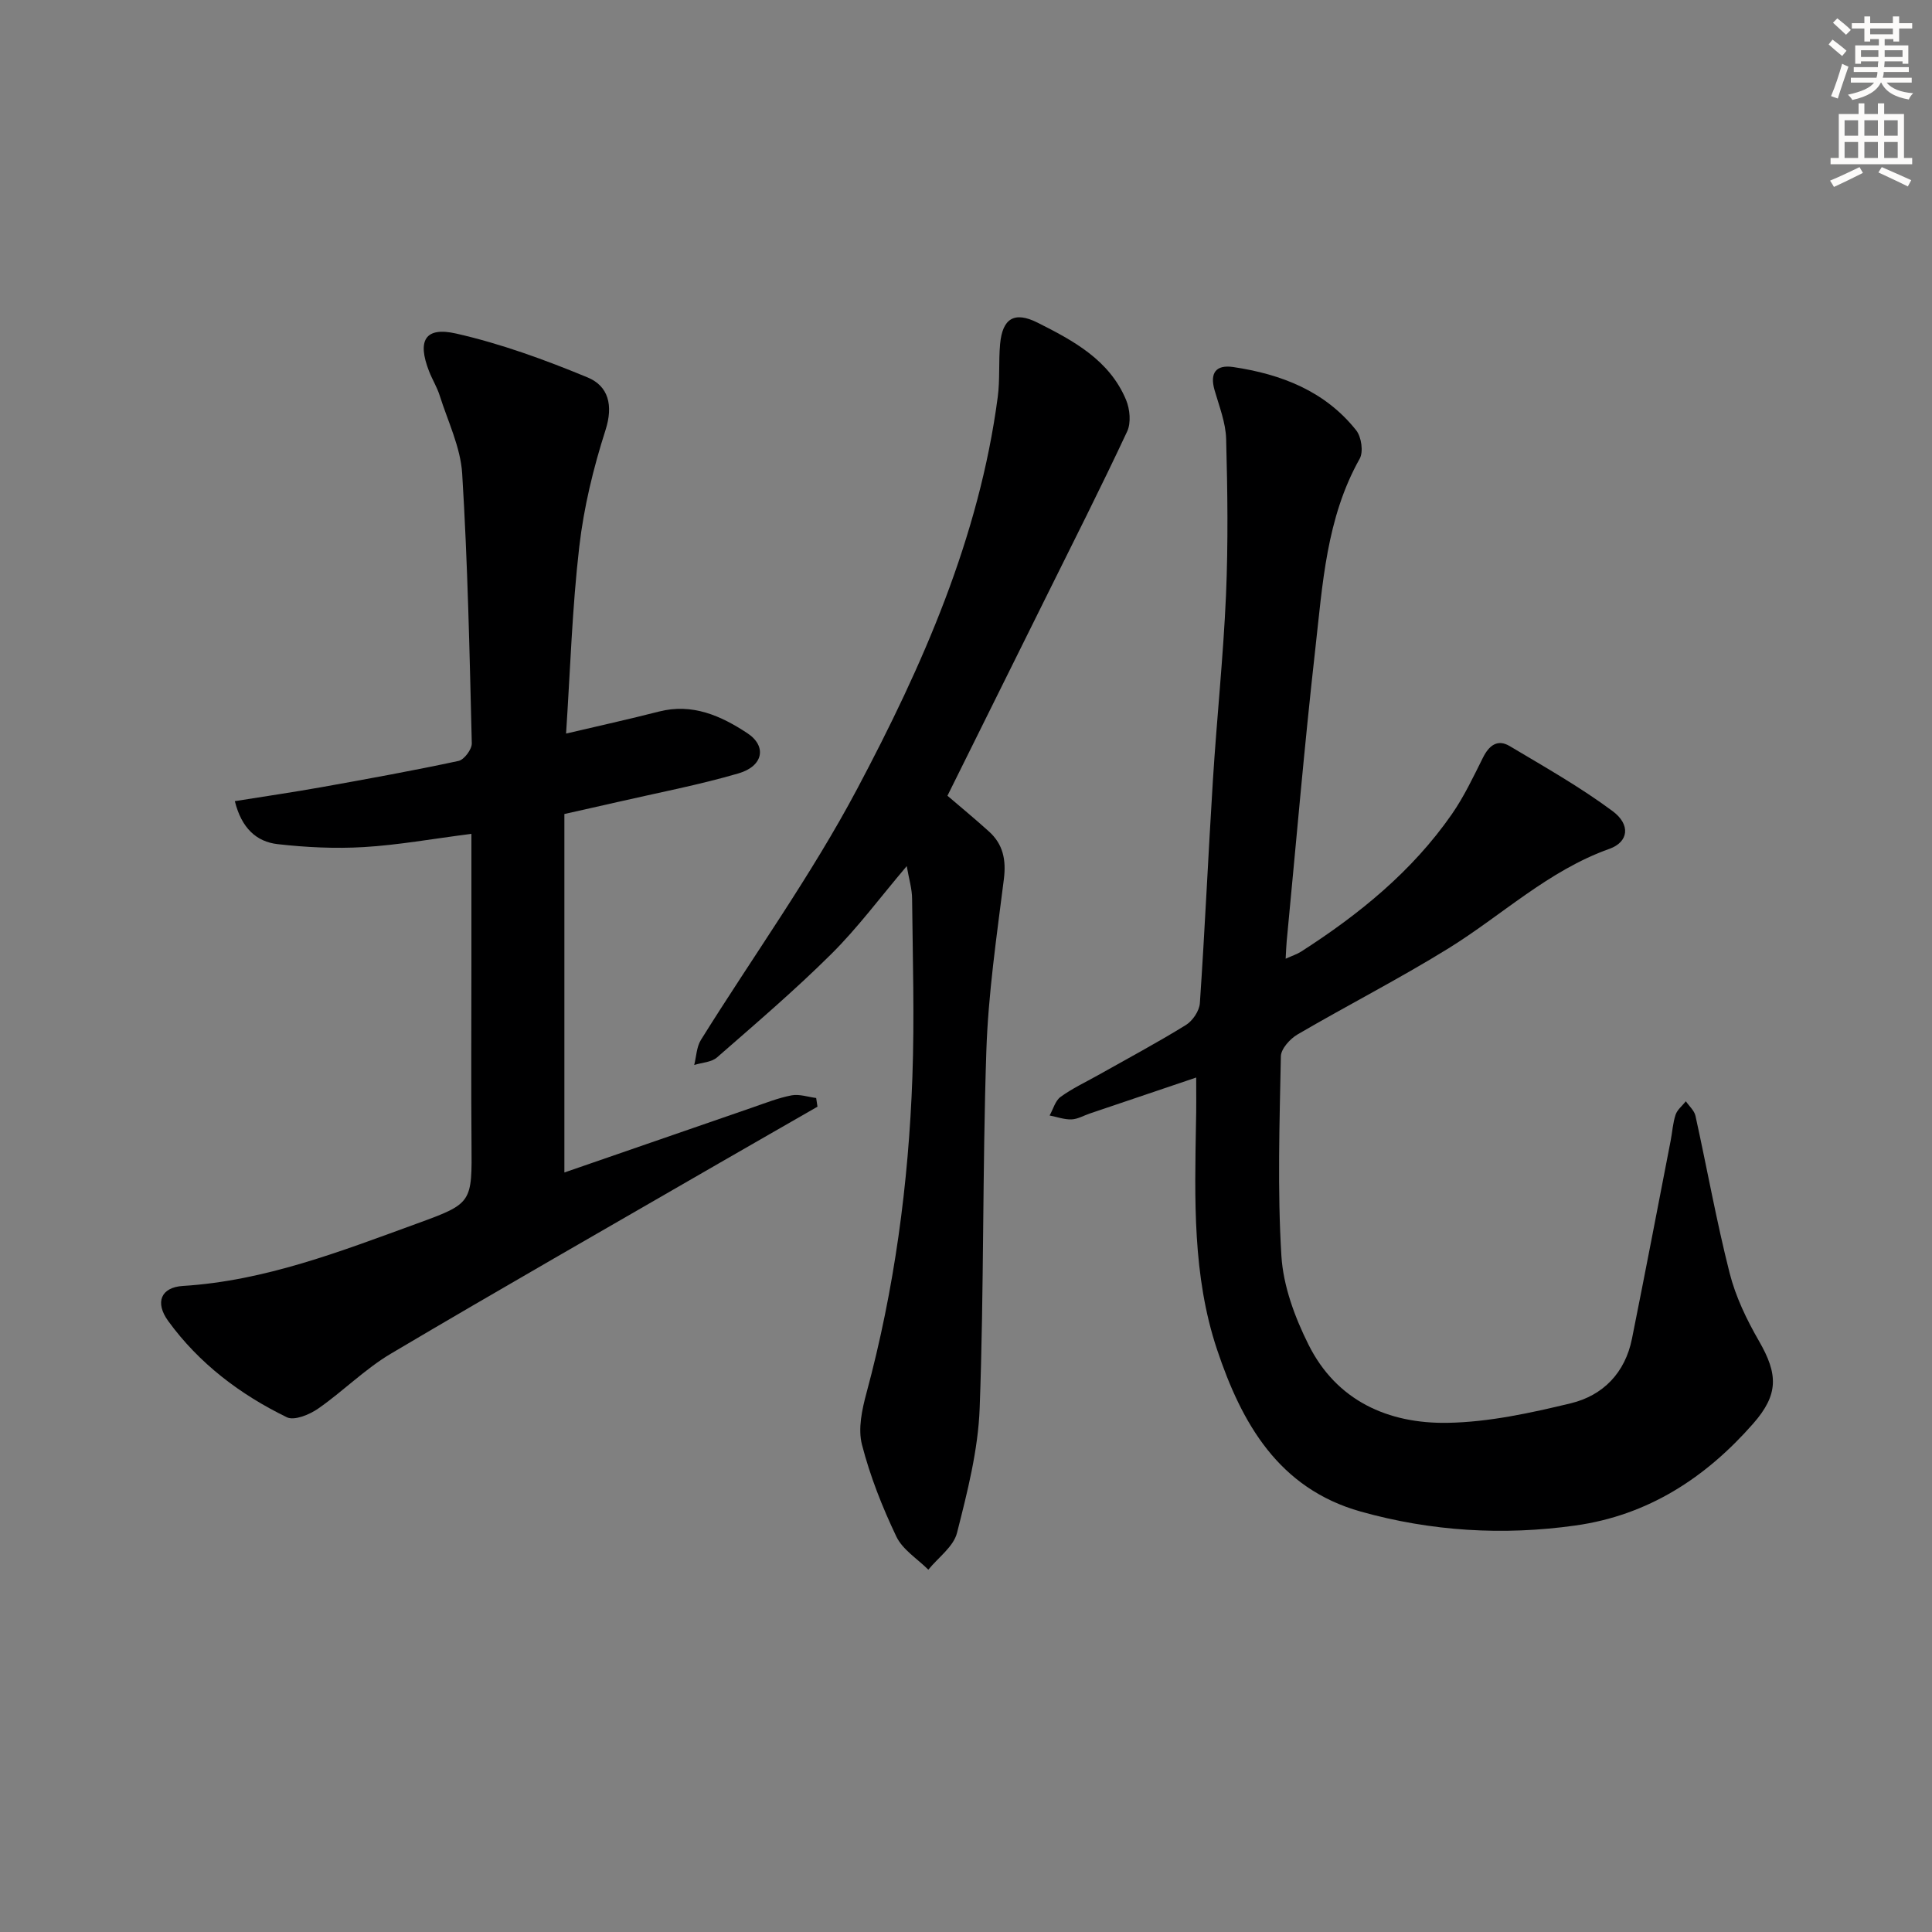
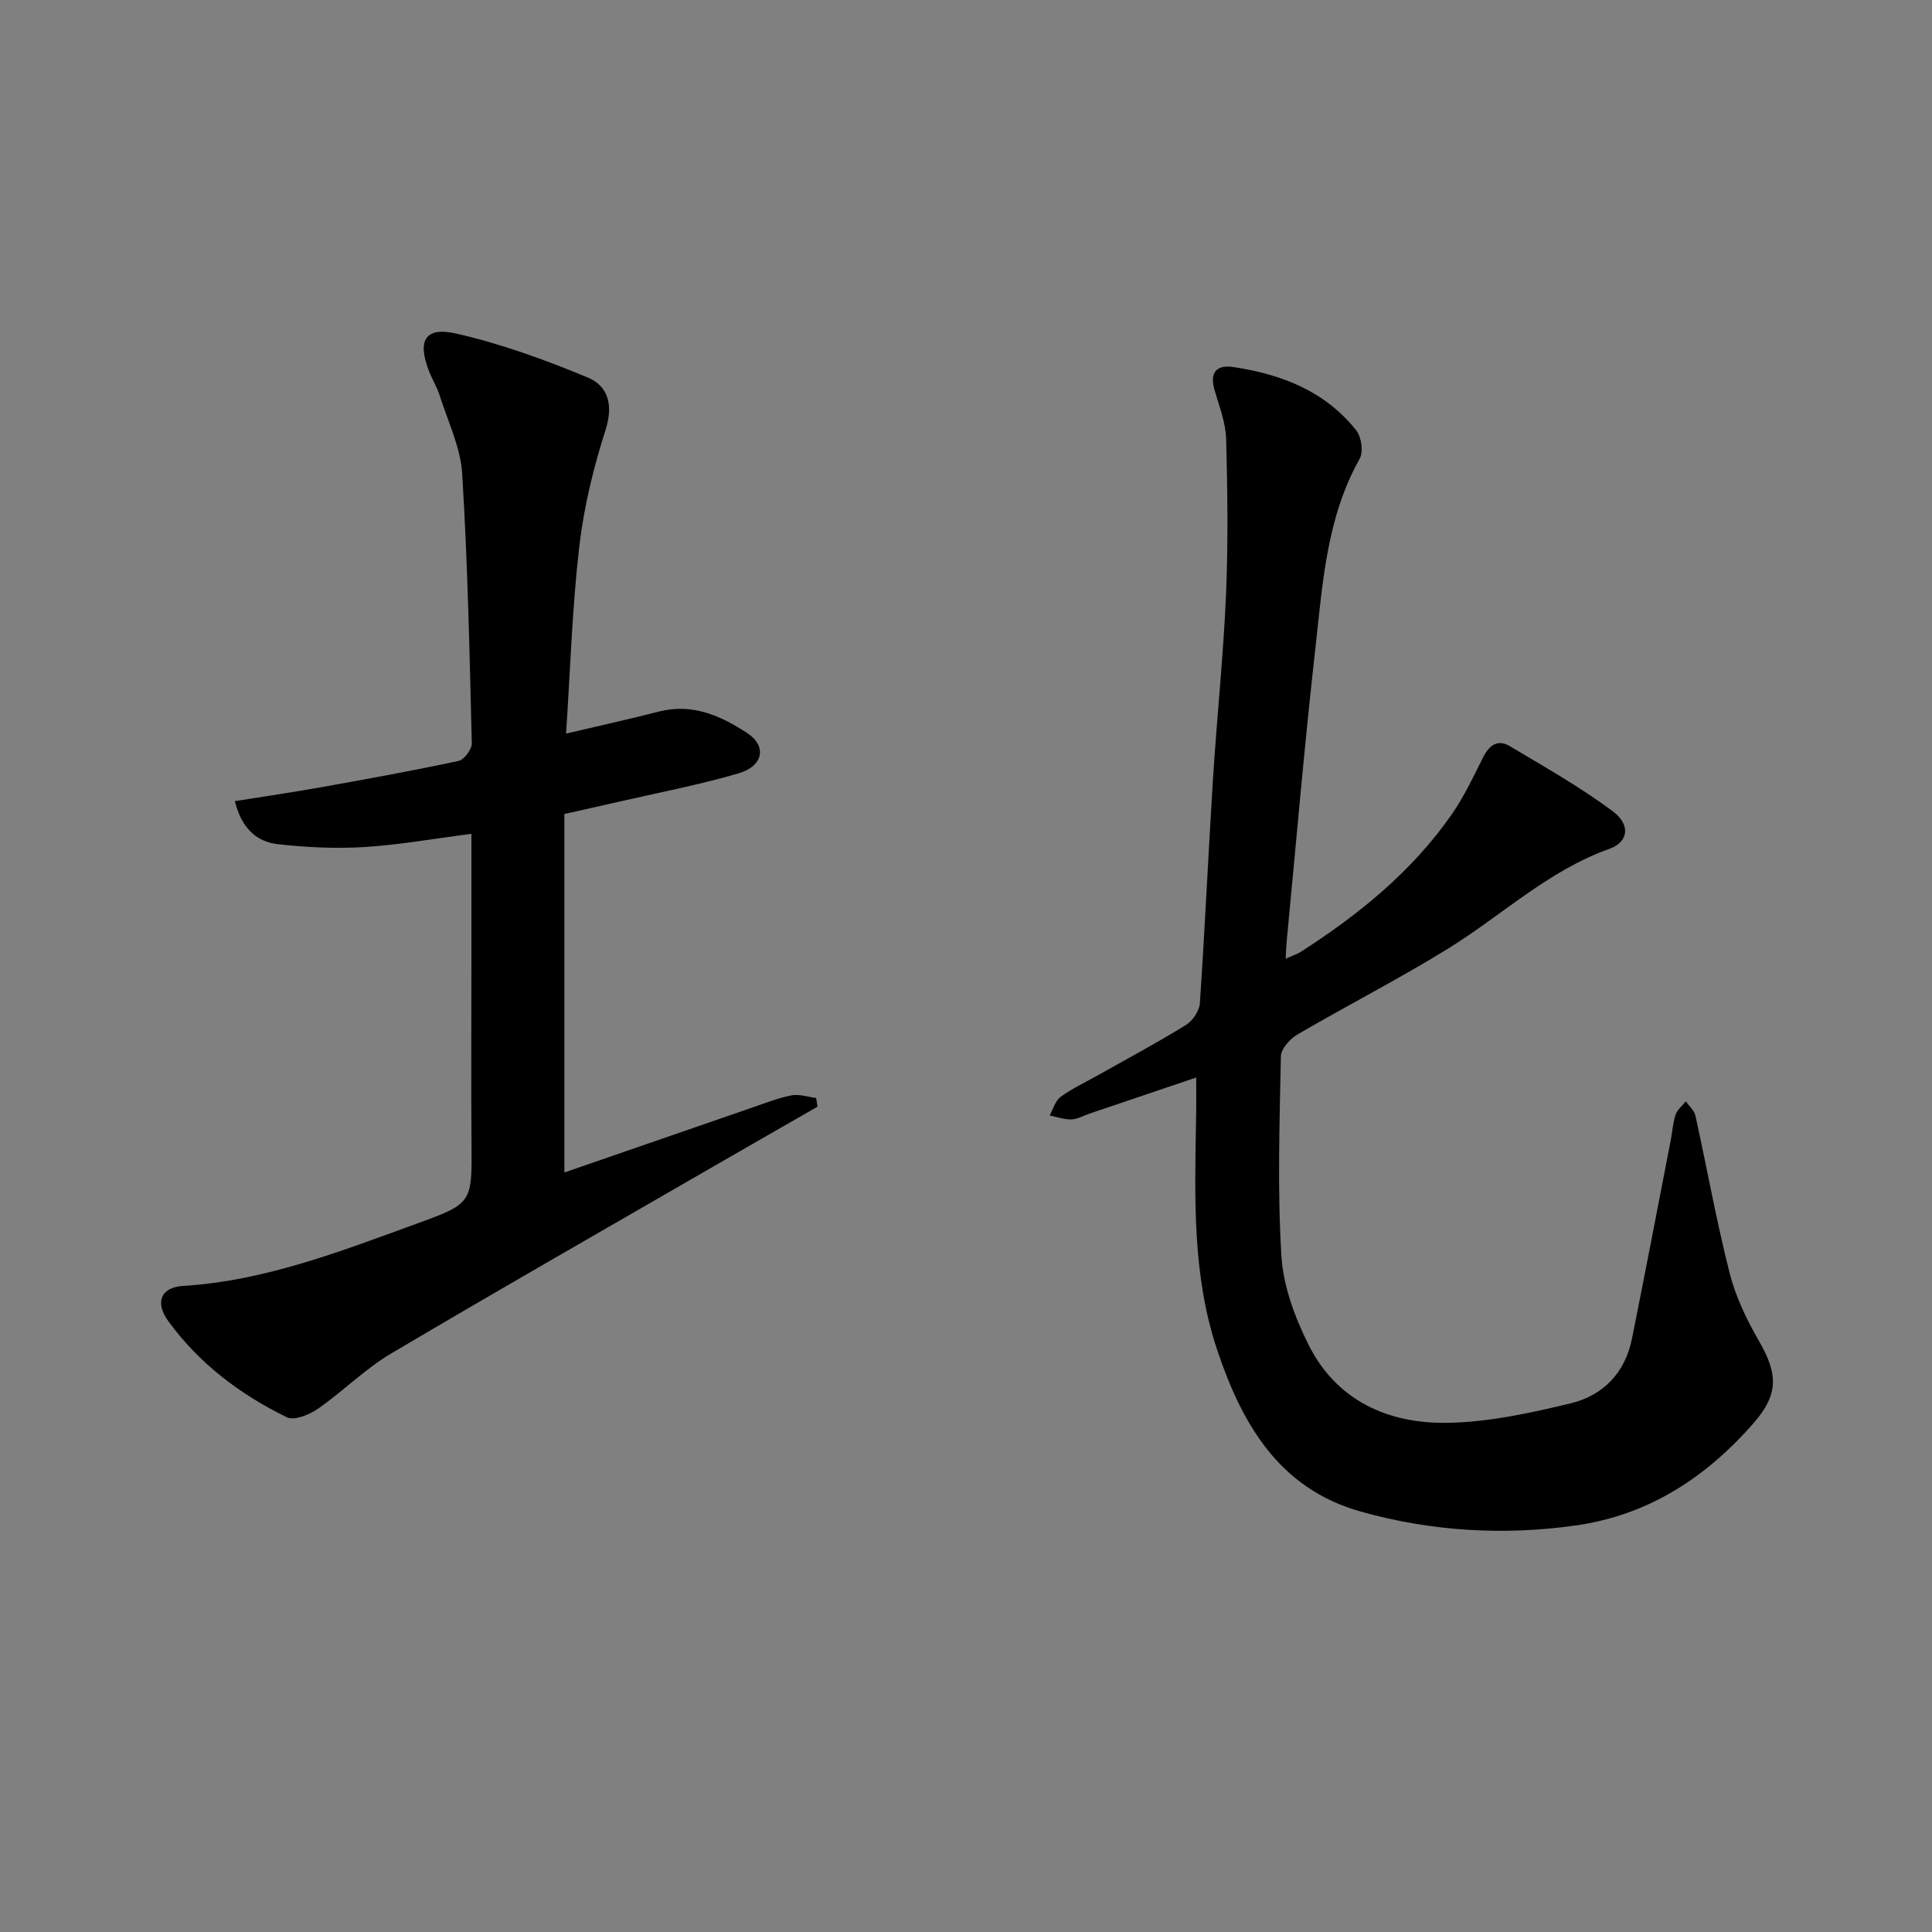
<svg xmlns="http://www.w3.org/2000/svg" enable-background="new 0 0 400 400" viewBox="0 0 400 400">
  <rect x="0" y="0" width="400" height="400" fill="#808080" stroke="none" />
  <g fill="#000001">
    <path d="m247.66 223.09c-7.67 2.6-14.86 5.03-22.06 7.46-1.26.43-2.5 1.17-3.77 1.21-1.5.05-3.01-.52-4.52-.81.74-1.31 1.17-3.05 2.27-3.85 2.4-1.75 5.14-3.02 7.75-4.49 6.09-3.43 12.25-6.72 18.19-10.39 1.4-.86 2.79-2.92 2.9-4.52 1.05-15.38 1.73-30.79 2.7-46.18.8-12.77 2.15-25.51 2.71-38.28.46-10.76.32-21.57.03-32.35-.09-3.4-1.44-6.78-2.4-10.12-1.02-3.57.29-5.3 3.86-4.78 9.95 1.48 19.02 4.97 25.47 13.11 1.08 1.36 1.52 4.45.72 5.87-6.92 12.31-7.68 26.02-9.2 39.48-2.27 20.12-3.98 40.31-5.92 60.47-.09.98-.12 1.97-.21 3.57 1.35-.61 2.36-.93 3.22-1.48 11.99-7.7 22.95-16.6 31.16-28.4 2.54-3.65 4.47-7.75 6.47-11.75 1.25-2.5 2.99-3.9 5.52-2.4 7.23 4.31 14.6 8.48 21.33 13.48 3.78 2.81 3.29 6.39-.66 7.8-12.67 4.51-22.28 13.78-33.41 20.66-10.17 6.28-20.85 11.74-31.17 17.77-1.55.91-3.42 2.97-3.45 4.53-.27 13.77-.73 27.59.11 41.31.38 6.24 2.77 12.7 5.61 18.38 5.8 11.63 16.51 16.41 28.84 16.19 8.52-.15 17.11-2.03 25.45-4.04 6.69-1.61 11.27-6.32 12.68-13.37 2.74-13.65 5.36-27.33 8.01-41 .35-1.79.45-3.66 1.02-5.37.35-1.05 1.4-1.87 2.13-2.79.68 1 1.75 1.92 1.99 3.02 2.39 10.84 4.34 21.79 7.07 32.54 1.24 4.9 3.53 9.66 6.07 14.06 3.98 6.89 4.1 11.08-1.19 17.11-9.84 11.21-21.75 18.99-36.82 21.1-15.01 2.11-29.88 1.2-44.45-2.89-17.01-4.78-24.65-18.31-29.75-33.59-5.08-15.23-4.61-31.13-4.34-46.94.08-2.96.04-5.9.04-9.33z" />
    <path d="m117.2 151.88c6.76-1.59 13.02-2.97 19.23-4.56 6.93-1.77 12.82.87 18.29 4.47 4.09 2.69 3.33 6.83-1.82 8.33-8.25 2.41-16.74 4.02-25.13 5.95-3.38.78-6.76 1.52-10.92 2.46v74.22c12.72-4.4 25.83-8.94 38.95-13.46 2.67-.92 5.33-1.98 8.09-2.51 1.61-.3 3.39.33 5.09.55.09.6.18 1.2.27 1.8-6.85 3.94-13.72 7.86-20.56 11.81-22.61 13.07-45.29 26.01-67.76 39.32-5.38 3.19-9.91 7.8-15.08 11.39-1.78 1.24-4.93 2.53-6.46 1.78-9.67-4.71-18.17-11.13-24.56-19.92-2.8-3.85-1.53-6.99 3.05-7.27 17.02-1.06 32.64-7.16 48.38-12.89 11.56-4.21 11.47-4.25 11.36-16.74-.1-12.16-.02-24.33-.02-36.5 0-9.12 0-18.24 0-27.47-8.14 1.04-15.19 2.32-22.28 2.74-5.92.35-11.94.06-17.84-.61-4.39-.5-7.47-3.31-8.86-8.9 6.14-.98 12.07-1.85 17.97-2.9 9.47-1.7 18.94-3.41 28.35-5.43 1.16-.25 2.77-2.4 2.74-3.64-.46-18.62-.84-37.26-1.99-55.85-.34-5.47-2.97-10.81-4.66-16.17-.55-1.73-1.54-3.32-2.2-5.02-2.47-6.34-.86-9.27 5.62-7.8 9.29 2.11 18.38 5.43 27.2 9.08 4.3 1.78 5.37 5.74 3.71 10.92-2.51 7.83-4.49 15.98-5.43 24.15-1.47 12.67-1.86 25.45-2.73 38.67z" />
-     <path d="m187.73 179.32c-5.47 6.44-10.12 12.74-15.61 18.19-7.54 7.49-15.65 14.41-23.66 21.41-1.15 1.01-3.13 1.07-4.73 1.57.44-1.74.48-3.73 1.39-5.19 10.8-17.33 22.81-33.99 32.35-51.97 13.54-25.51 25.25-52 29.1-81.12.48-3.61.16-7.33.49-10.97.48-5.3 2.94-6.85 7.73-4.45 7.45 3.74 14.92 7.75 18.36 16.03.79 1.91 1.05 4.74.21 6.52-5.41 11.56-11.17 22.94-16.84 34.38-6.71 13.54-13.43 27.07-20.36 41.03 2.61 2.23 5.64 4.74 8.56 7.37 2.96 2.66 3.62 5.89 3.12 9.9-1.49 11.85-3.24 23.73-3.63 35.64-.82 24.62-.47 49.27-1.38 73.88-.32 8.67-2.54 17.35-4.69 25.82-.72 2.86-3.89 5.1-5.94 7.63-2.26-2.26-5.32-4.14-6.62-6.86-2.91-6.1-5.44-12.5-7.12-19.03-.85-3.29.01-7.28.94-10.72 5.78-21.43 8.71-43.28 9.5-65.39.44-12.27.07-24.56-.06-36.85 0-2.09-.65-4.14-1.11-6.82z" />
  </g>
-   <path d="m378.6 9.2.8-1c.9.7 1.9 1.4 2.9 2.3l-.9 1.1c-1.1-.9-2-1.7-2.8-2.4zm.5 10.7c.9-2.1 1.6-4.3 2.3-6.7.4.2.8.4 1.3.6-.7 2.1-1.5 4.3-2.2 6.6zm.4-15.2.9-.9c1 .8 2 1.6 2.8 2.4l-1 1c-1-.9-1.9-1.8-2.7-2.5zm12.5-1.3h1.2v1.4h2.7v1.1h-2.7v2.7h-1.2v-.5h-1.8v1.3h4.9v3.8h-1.2v-.5h-3.7c0 .4-.1.9-.1 1.2h5.1v1h-5.2c0 .5-.1.9-.2 1.2h6v1h-5.2c1.1 1.3 2.9 2 5.5 2.2-.4.4-.7.8-.9 1.3-2.9-.5-4.8-1.6-5.7-3.5h-.1c-.8 1.7-2.7 2.9-5.9 3.6-.2-.4-.6-.8-.9-1.1 2.8-.6 4.6-1.4 5.4-2.5h-4.8v-1h5.3c.1-.3.2-.7.2-1.2h-4.9v-1h5c0-.4 0-.8.1-1.2h-3.6v.5h-1.2v-3.8h4.9v-1.3h-1.8v.5h-1.2v-2.7h-2.6v-1.1h2.6v-1.4h1.2v1.4h4.7v-1.4zm-6.7 8.4h3.6c0-.4 0-.9 0-1.4h-3.6zm1.9-4.7h4.7v-1.2h-4.7zm6.7 3.3h-3.7v1.4h3.7z" fill="#fcfbfa" />
-   <path d="m384.7 21.4h1.3v2.2h2.8v-2.2h1.3v2.2h4.1v9.1h1.7v1.3h-16.9v-1.3h1.7v-9.1h4.1v-2.2zm.3 13.2.7 1.2c-1.8.9-3.8 1.9-6 2.9-.2-.4-.5-.8-.8-1.3 2.4-1 4.4-2 6.1-2.8zm-3.1-6.5h2.8v-3.2h-2.8zm0 4.6h2.8v-3.3h-2.8zm4.1-4.6h2.8v-3.2h-2.8zm0 4.6h2.8v-3.3h-2.8zm3.6 1.9c2.1.9 4.1 1.8 6.1 2.7l-.7 1.3c-2.2-1.1-4.2-2-6.1-2.9zm3.3-9.7h-2.8v3.2h2.8zm-2.8 7.8h2.8v-3.3h-2.8z" fill="#fcfbfa" />
</svg>